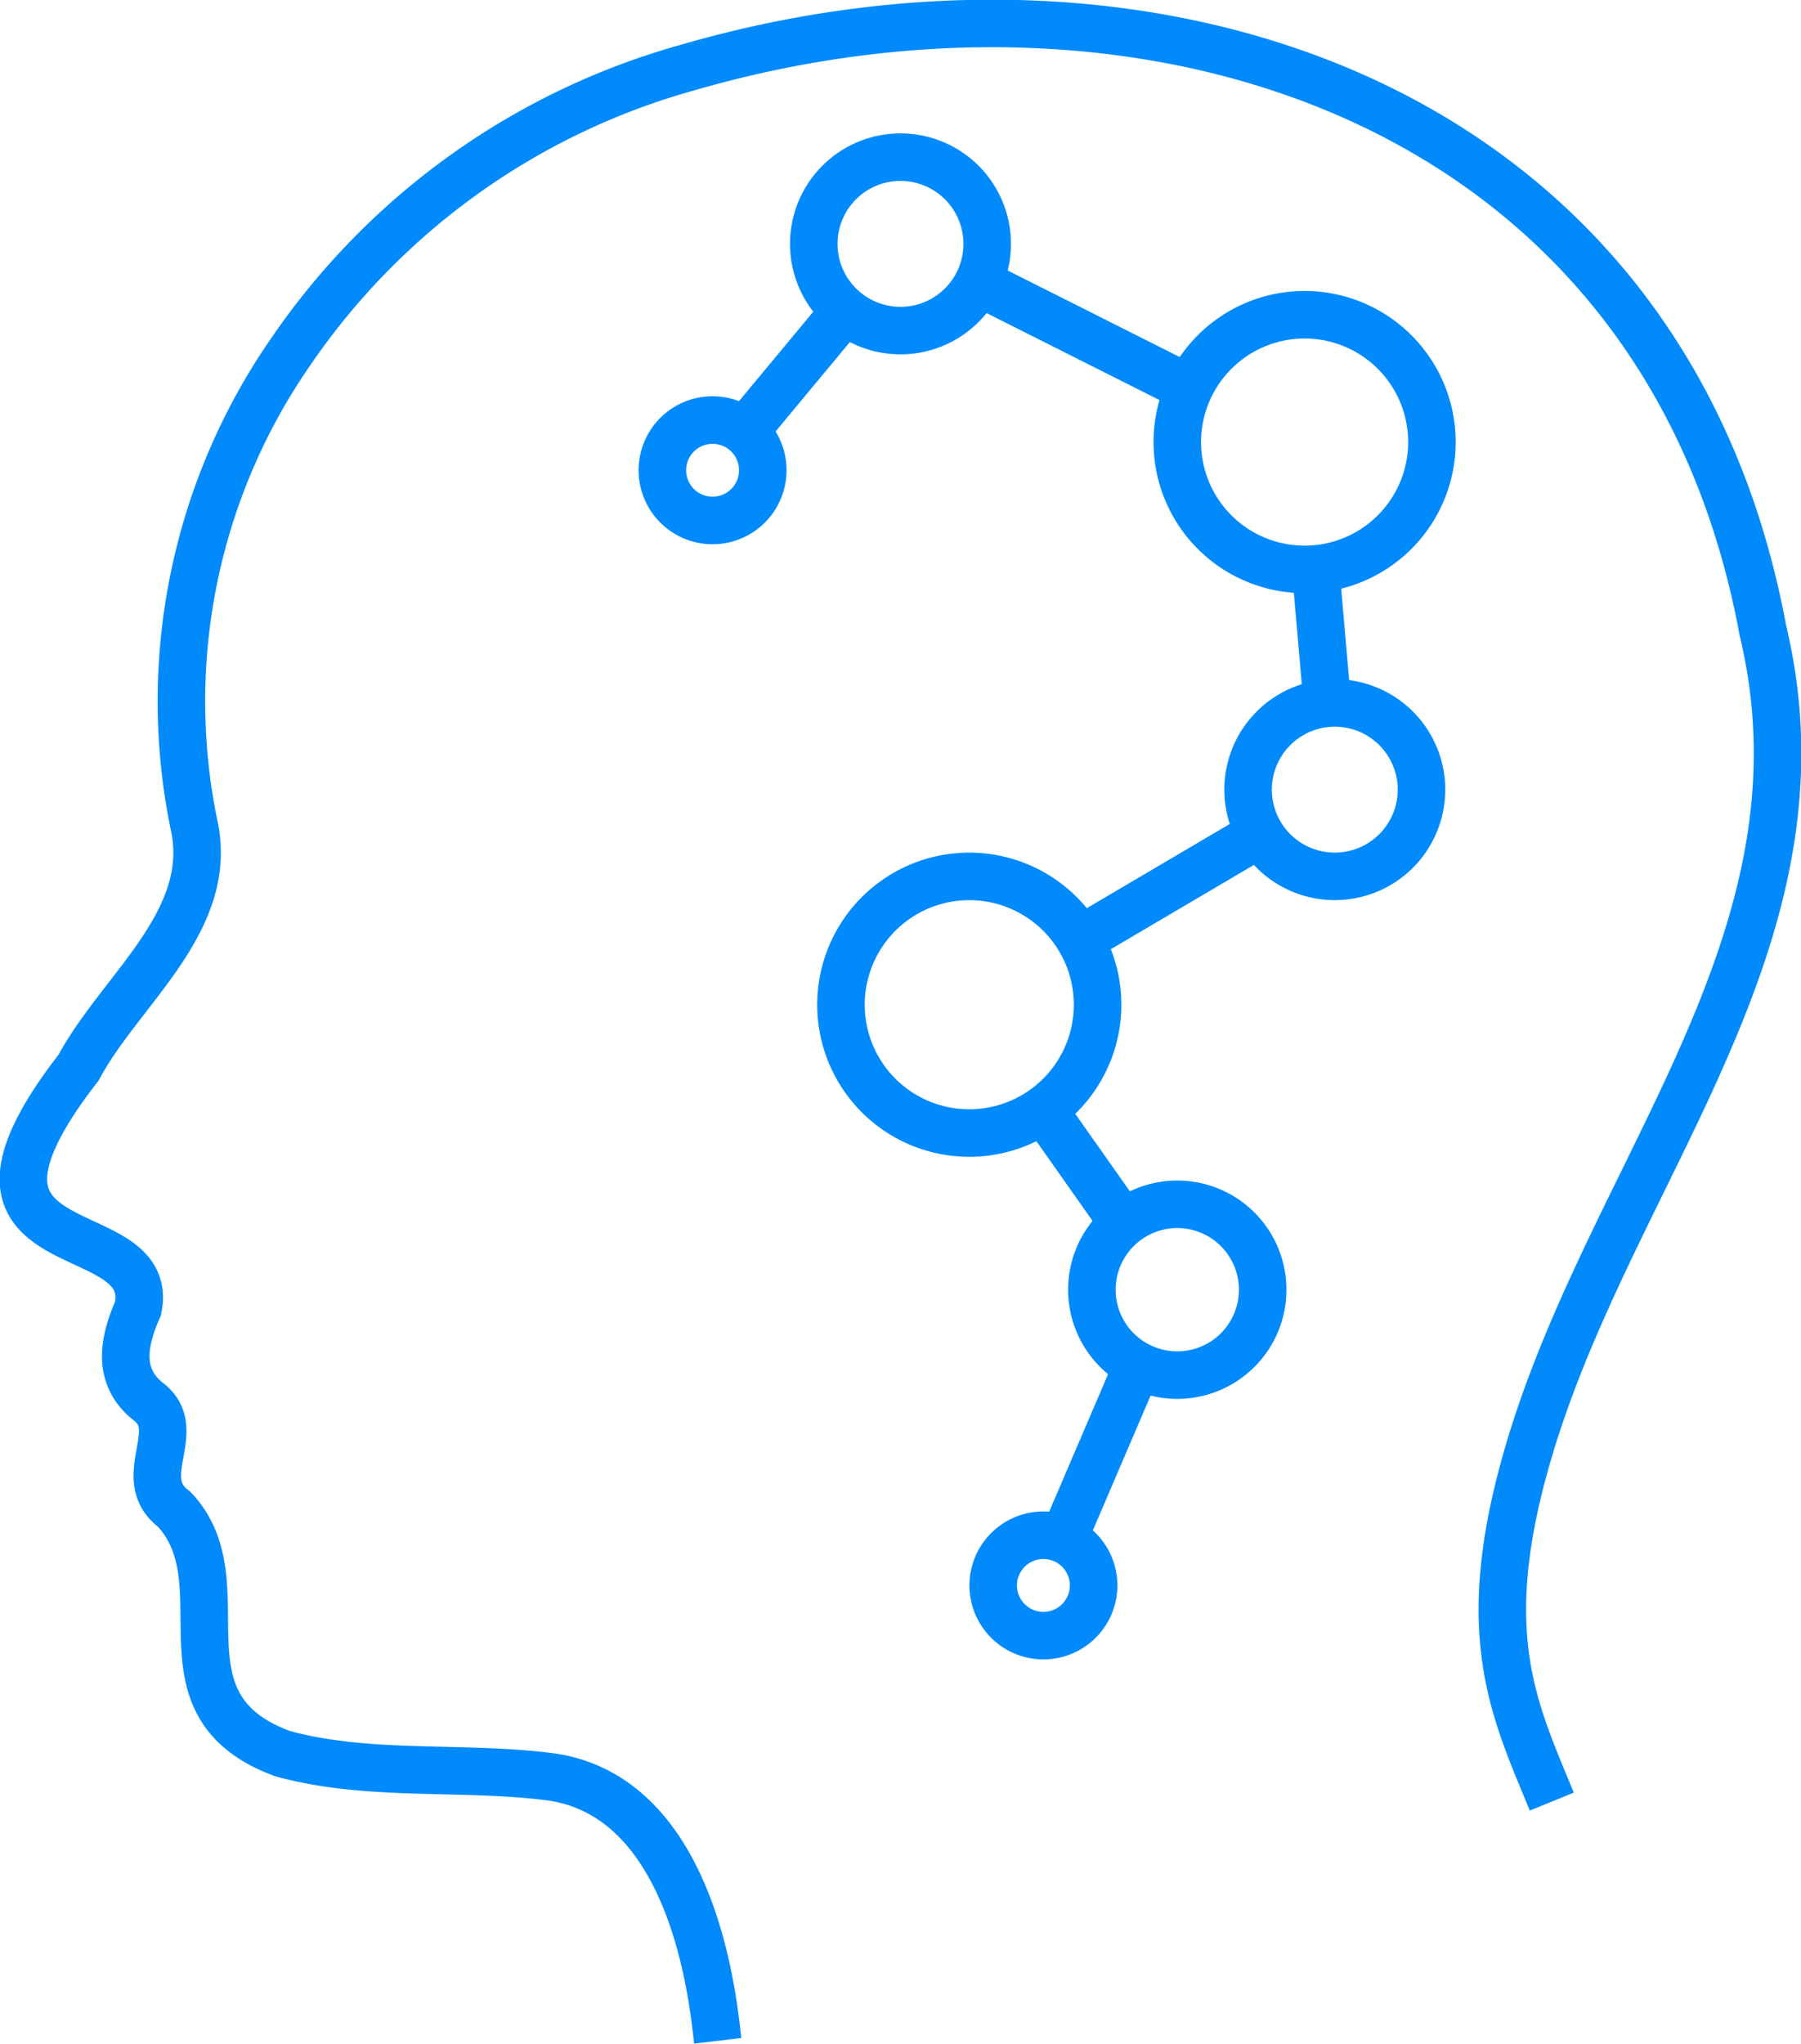
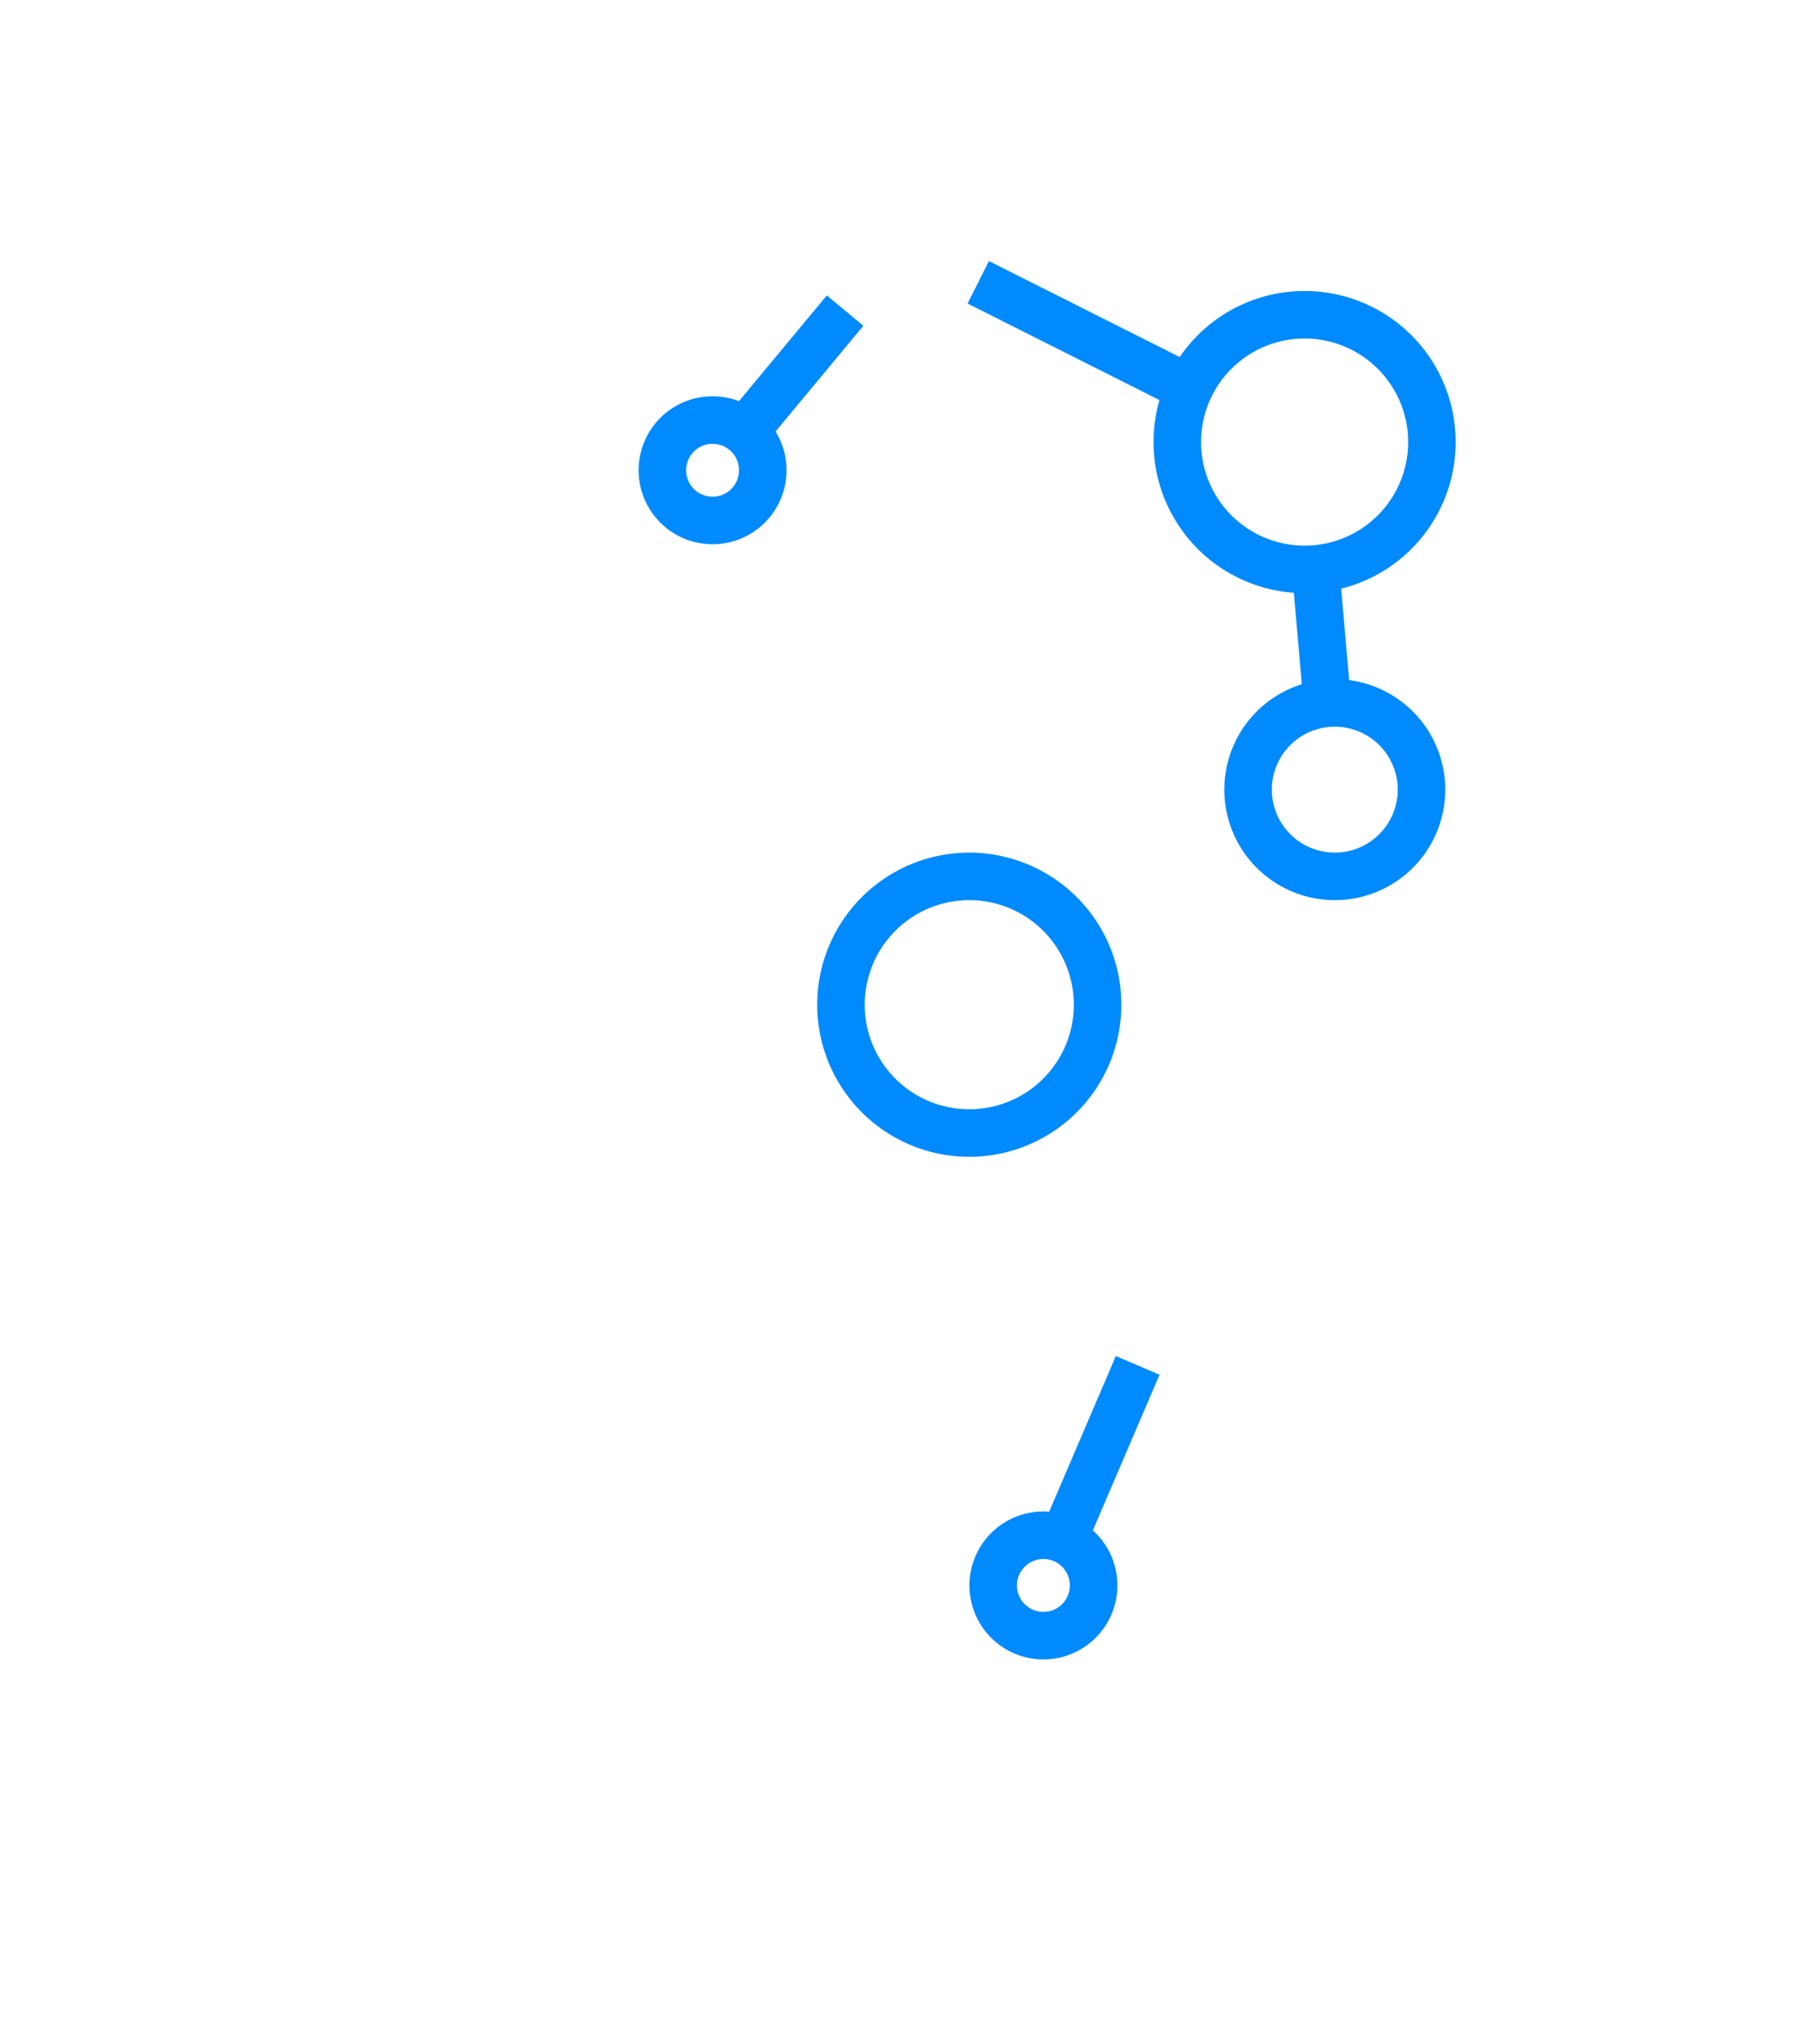
<svg xmlns="http://www.w3.org/2000/svg" id="need_analysis" data-name="need analysis" width="75.796" height="86" viewBox="0 0 75.796 86">
  <defs>
    <clipPath id="clip-path">
      <rect id="Rectangle_1098" data-name="Rectangle 1098" width="75.796" height="86" fill="none" />
    </clipPath>
  </defs>
  <g id="Group_1636" data-name="Group 1636" clip-path="url(#clip-path)">
-     <path id="Path_3838" data-name="Path 3838" d="M65.32,75.826c-1.449-3.55-2.979-6.562-1.434-13.013C66.931,50.1,77.453,40.1,74.207,26.555,70.08,4.188,48.306-2.787,28.9,2.871A29.93,29.93,0,0,0,12.268,14.787a25.811,25.811,0,0,0-4.1,19.89c.938,4.086-3.089,6.972-4.845,10.259-6.713,8.643,3.33,6.054,2.5,10.137-.623,1.4-.907,2.893.468,3.949,1.52,1.209-.688,3.195,1.05,4.5C10.29,66.655,6.3,71.746,11.912,73.81c3.67,1,7.568.487,11.326.982,6.045.9,6.8,9.585,6.98,11.1" transform="translate(-0.013 -0.013)" fill="none" stroke="#008AFC" stroke-miterlimit="10" stroke-width="2" />
    <line id="Line_1186" data-name="Line 1186" x1="8.876" y1="4.465" transform="translate(41.171 11.88)" fill="none" stroke="#008AFC" stroke-miterlimit="10" stroke-width="2" />
    <line id="Line_1187" data-name="Line 1187" x1="0.491" y1="5.656" transform="translate(55.369 23.94)" fill="none" stroke="#008AFC" stroke-miterlimit="10" stroke-width="2" />
    <line id="Line_1188" data-name="Line 1188" x1="4.228" y2="5.088" transform="translate(31.338 13.071)" fill="none" stroke="#008AFC" stroke-miterlimit="10" stroke-width="2" />
-     <line id="Line_1189" data-name="Line 1189" x1="7.576" y2="4.461" transform="translate(45.458 35.081)" fill="none" stroke="#008AFC" stroke-miterlimit="10" stroke-width="2" />
-     <line id="Line_1190" data-name="Line 1190" x2="3.368" y2="4.781" transform="translate(43.913 46.706)" fill="none" stroke="#008AFC" stroke-miterlimit="10" stroke-width="2" />
    <line id="Line_1191" data-name="Line 1191" x1="3.135" y2="7.318" transform="translate(44.745 57.457)" fill="none" stroke="#008AFC" stroke-miterlimit="10" stroke-width="2" />
    <path id="Path_3839" data-name="Path 3839" d="M35.854,42.878a5.4,5.4,0,1,0,1.5-3.856A5.405,5.405,0,0,0,35.854,42.878Z" transform="translate(-0.46 -0.479)" fill="none" stroke="#008AFC" stroke-miterlimit="10" stroke-width="2" />
    <path id="Path_3840" data-name="Path 3840" d="M42.343,67.6a2.113,2.113,0,1,0,2.068-2.157A2.113,2.113,0,0,0,42.343,67.6Z" transform="translate(-0.543 -0.839)" fill="none" stroke="#008AFC" stroke-miterlimit="10" stroke-width="2" />
-     <path id="Path_3841" data-name="Path 3841" d="M34.707,10.665a3.649,3.649,0,1,0,3.32-3.952,3.649,3.649,0,0,0-3.32,3.952Z" transform="translate(-0.445 -0.086)" fill="none" stroke="#008AFC" stroke-miterlimit="10" stroke-width="2" />
    <path id="Path_3842" data-name="Path 3842" d="M28.246,20.2a2.113,2.113,0,1,0,1.921-2.287A2.113,2.113,0,0,0,28.246,20.2Z" transform="translate(-0.362 -0.229)" fill="none" stroke="#008AFC" stroke-miterlimit="10" stroke-width="2" />
    <path id="Path_3843" data-name="Path 3843" d="M53.222,33.93a3.649,3.649,0,1,0,3.32-3.952A3.649,3.649,0,0,0,53.222,33.93Z" transform="translate(-0.682 -0.384)" fill="none" stroke="#008AFC" stroke-miterlimit="10" stroke-width="2" />
-     <path id="Path_3844" data-name="Path 3844" d="M46.55,55.005a3.594,3.594,0,1,0,3.518-3.668A3.594,3.594,0,0,0,46.55,55.005Z" transform="translate(-0.597 -0.658)" fill="none" stroke="#008AFC" stroke-miterlimit="10" stroke-width="2" />
    <path id="Path_3845" data-name="Path 3845" d="M50.211,19.237a5.358,5.358,0,1,0,4.874-5.8,5.358,5.358,0,0,0-4.874,5.8Z" transform="translate(-0.644 -0.172)" fill="none" stroke="#008AFC" stroke-miterlimit="10" stroke-width="2" />
  </g>
</svg>